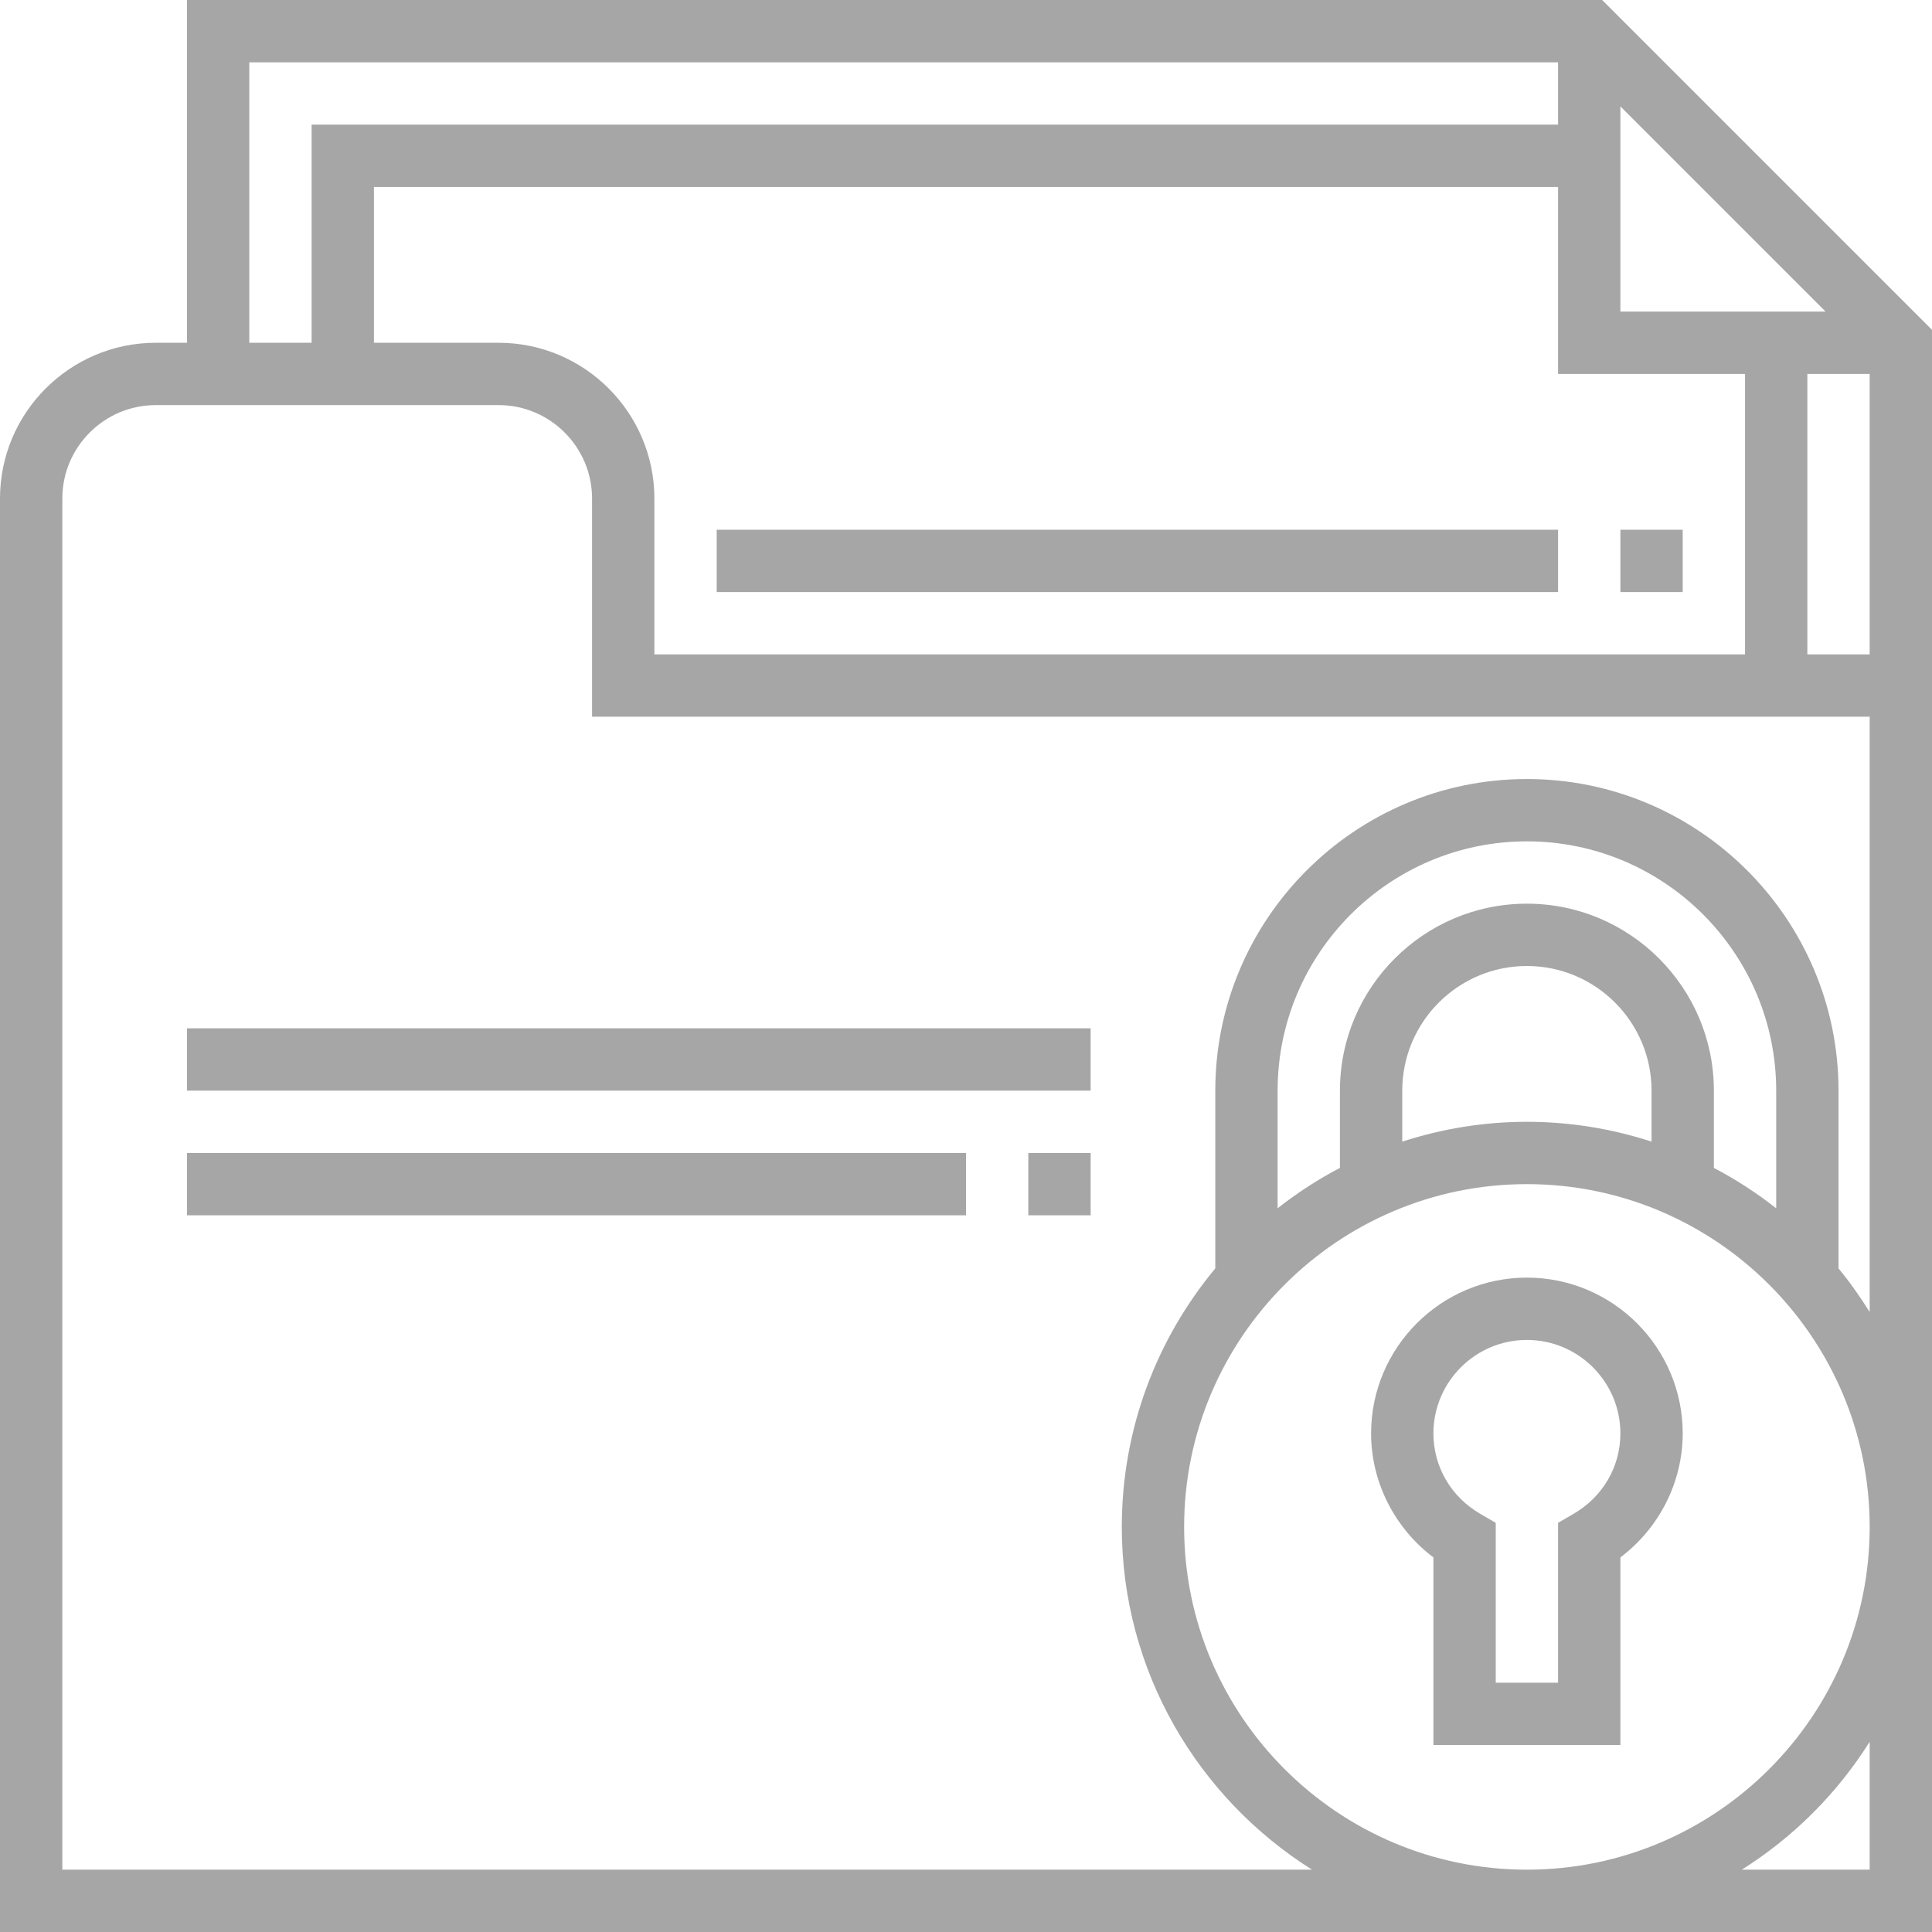
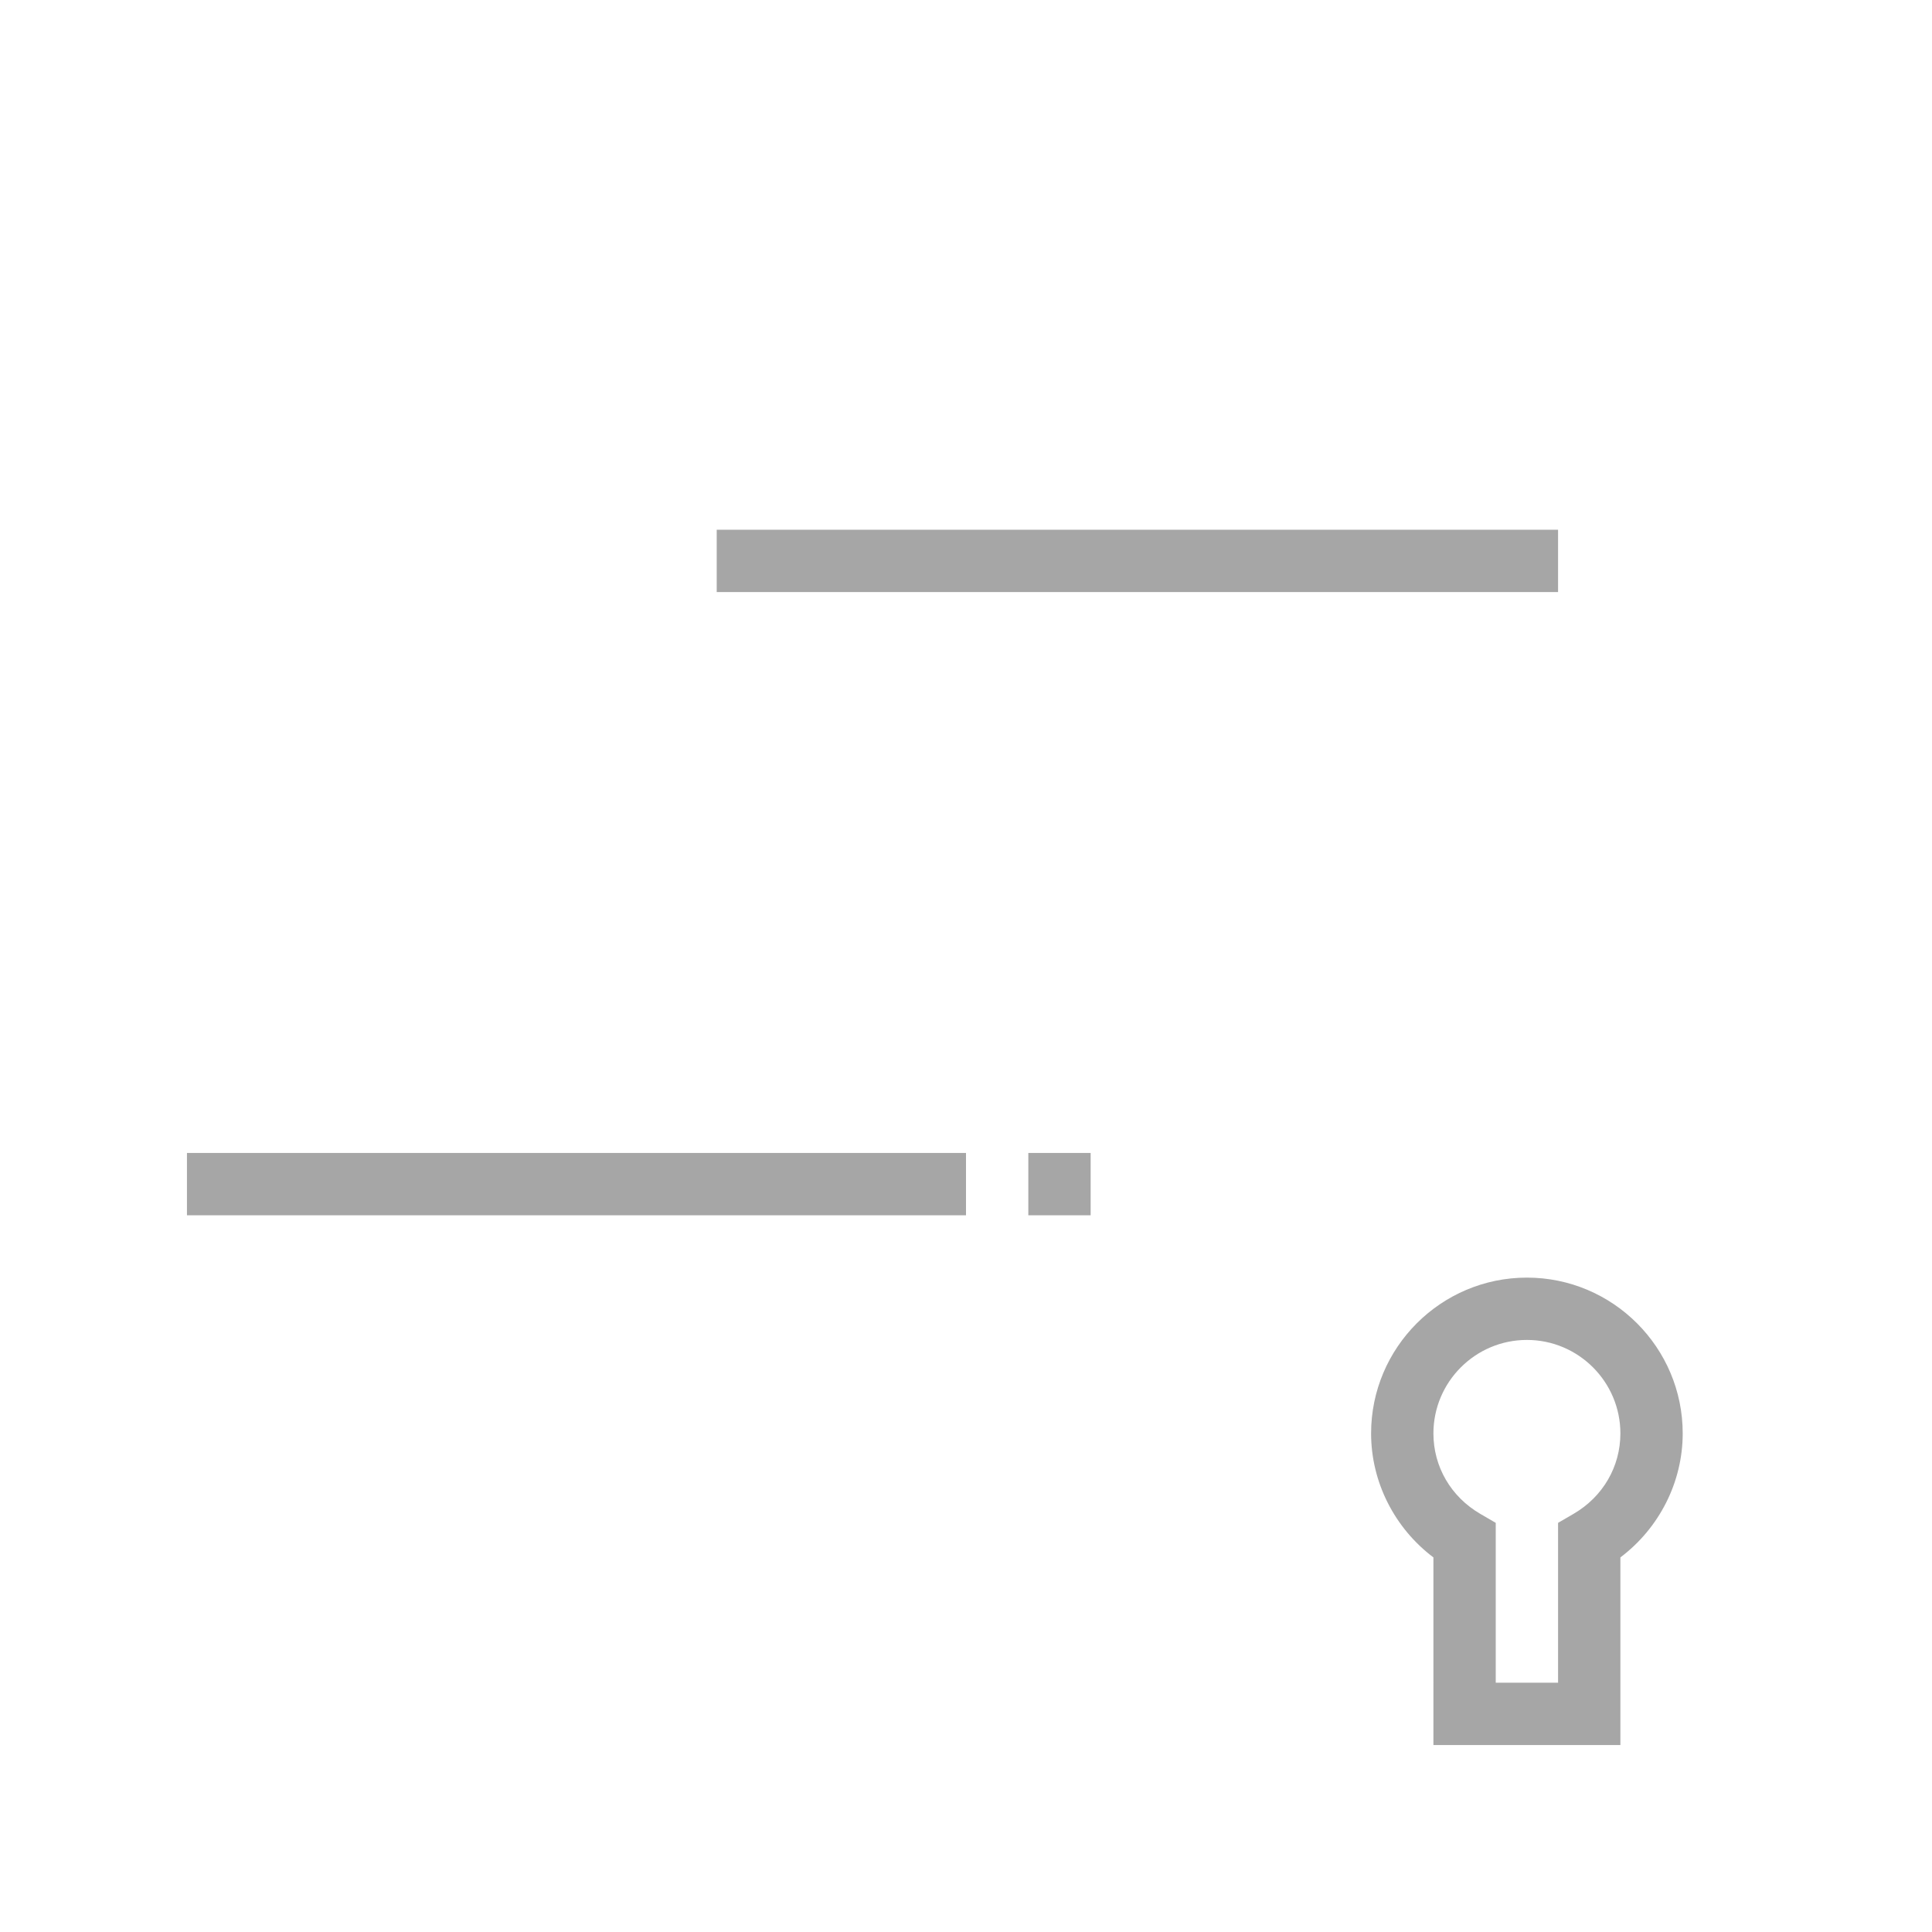
<svg xmlns="http://www.w3.org/2000/svg" version="1.1" width="512" height="512" x="0" y="0" viewBox="0 0 496 496" style="enable-background:new 0 0 512 512" xml:space="preserve" class="">
  <g>
    <g>
      <g>
        <g>
          <path d="M392,328c-22.056,0-40,17.944-40,40c0,12.504,6.032,24.32,16,31.832V448h48v-48.168c9.968-7.512,16-19.328,16-31.832     C432,345.944,414.056,328,392,328z M403.976,388.648L400,390.96V432h-16v-41.04l-3.976-2.312     C372.496,384.264,368,376.544,368,368c0-13.232,10.768-24,24-24s24,10.768,24,24C416,376.544,411.504,384.264,403.976,388.648z" fill="#A6A6A6" data-original="#000000" style="" class="" />
-           <path d="M411.312,0H48v88h-8c-22.056,0-40,17.944-40,40v368h496V176v-8V84.688L411.312,0z M416,27.312L468.688,80H416V27.312z      M448,96v72H168v-40c0-22.056-17.944-40-40-40H96V48h304v48H448z M64,16h336v16H80v56H64V16z M480,480h-32.832     c13.264-8.344,24.488-19.568,32.832-32.832V480z M392,480c-48.52,0-88-39.48-88-88c0-48.52,39.48-88,88-88     c48.52,0,88,39.48,88,88C480,440.52,440.52,480,392,480z M392,232c-26.472,0-48,21.528-48,48v19.832     c-5.664,2.96-11.008,6.448-16,10.36V280c0-35.288,28.712-64,64-64c35.288,0,64,28.712,64,64v30.2     c-4.992-3.92-10.336-7.4-16-10.36V280C440,253.528,418.472,232,392,232z M424,280v13.088c-10.088-3.272-20.832-5.088-32-5.088     c-11.168,0-21.912,1.816-32,5.088V280c0-17.648,14.352-32,32-32S424,262.352,424,280z M480,336.832     c-2.448-3.896-5.072-7.664-8-11.192V280c0-44.112-35.888-80-80-80s-80,35.888-80,80v45.64c-14.976,18.024-24,41.152-24,66.36     c0,37.064,19.56,69.576,48.832,88H16V128c0-13.232,10.768-24,24-24h88c13.232,0,24,10.768,24,24v56h328V336.832z M480,168h-16V96     h16V168z" fill="#A6A6A6" data-original="#000000" style="" class="" />
-           <rect x="416" y="136" width="16" height="16" fill="#A6A6A6" data-original="#000000" style="" class="" />
          <rect x="184" y="136" width="216" height="16" fill="#A6A6A6" data-original="#000000" style="" class="" />
-           <rect x="48" y="264" width="232" height="16" fill="#A6A6A6" data-original="#000000" style="" class="" />
          <rect x="48" y="296" width="200" height="16" fill="#A6A6A6" data-original="#000000" style="" class="" />
          <rect x="264" y="296" width="16" height="16" fill="#A6A6A6" data-original="#000000" style="" class="" />
        </g>
      </g>
    </g>
    <g>
</g>
    <g>
</g>
    <g>
</g>
    <g>
</g>
    <g>
</g>
    <g>
</g>
    <g>
</g>
    <g>
</g>
    <g>
</g>
    <g>
</g>
    <g>
</g>
    <g>
</g>
    <g>
</g>
    <g>
</g>
    <g>
</g>
  </g>
</svg>